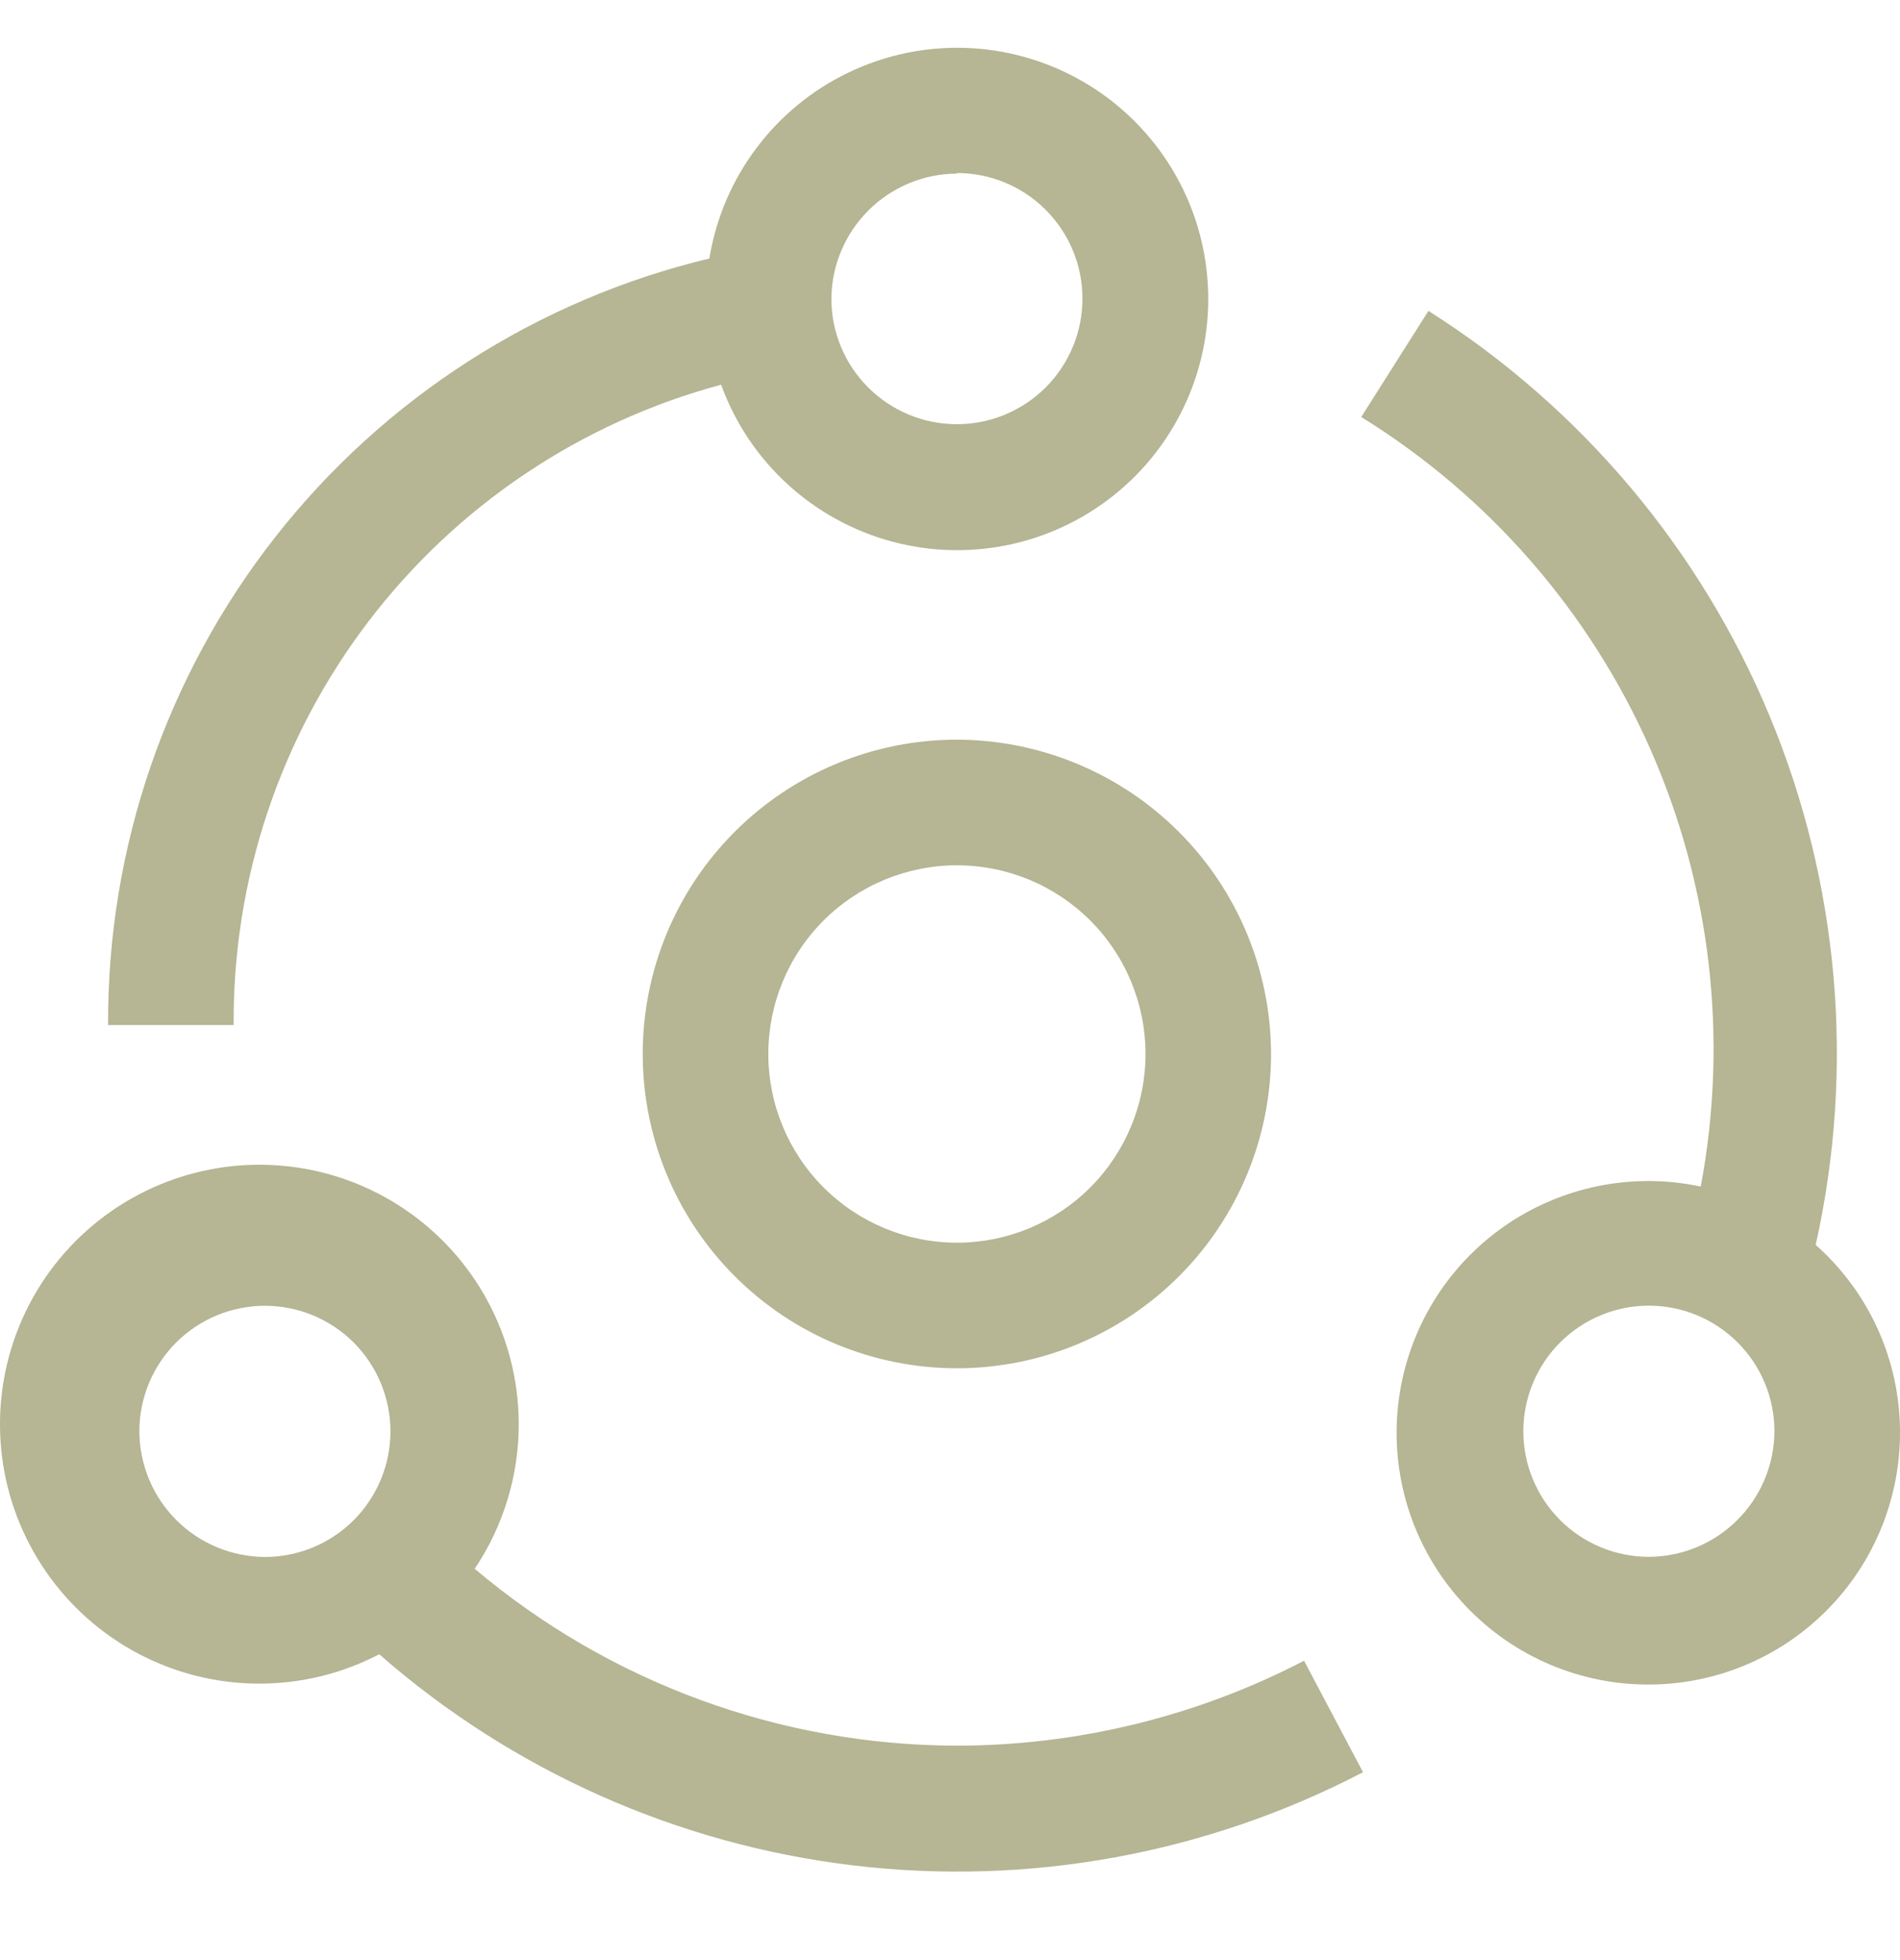
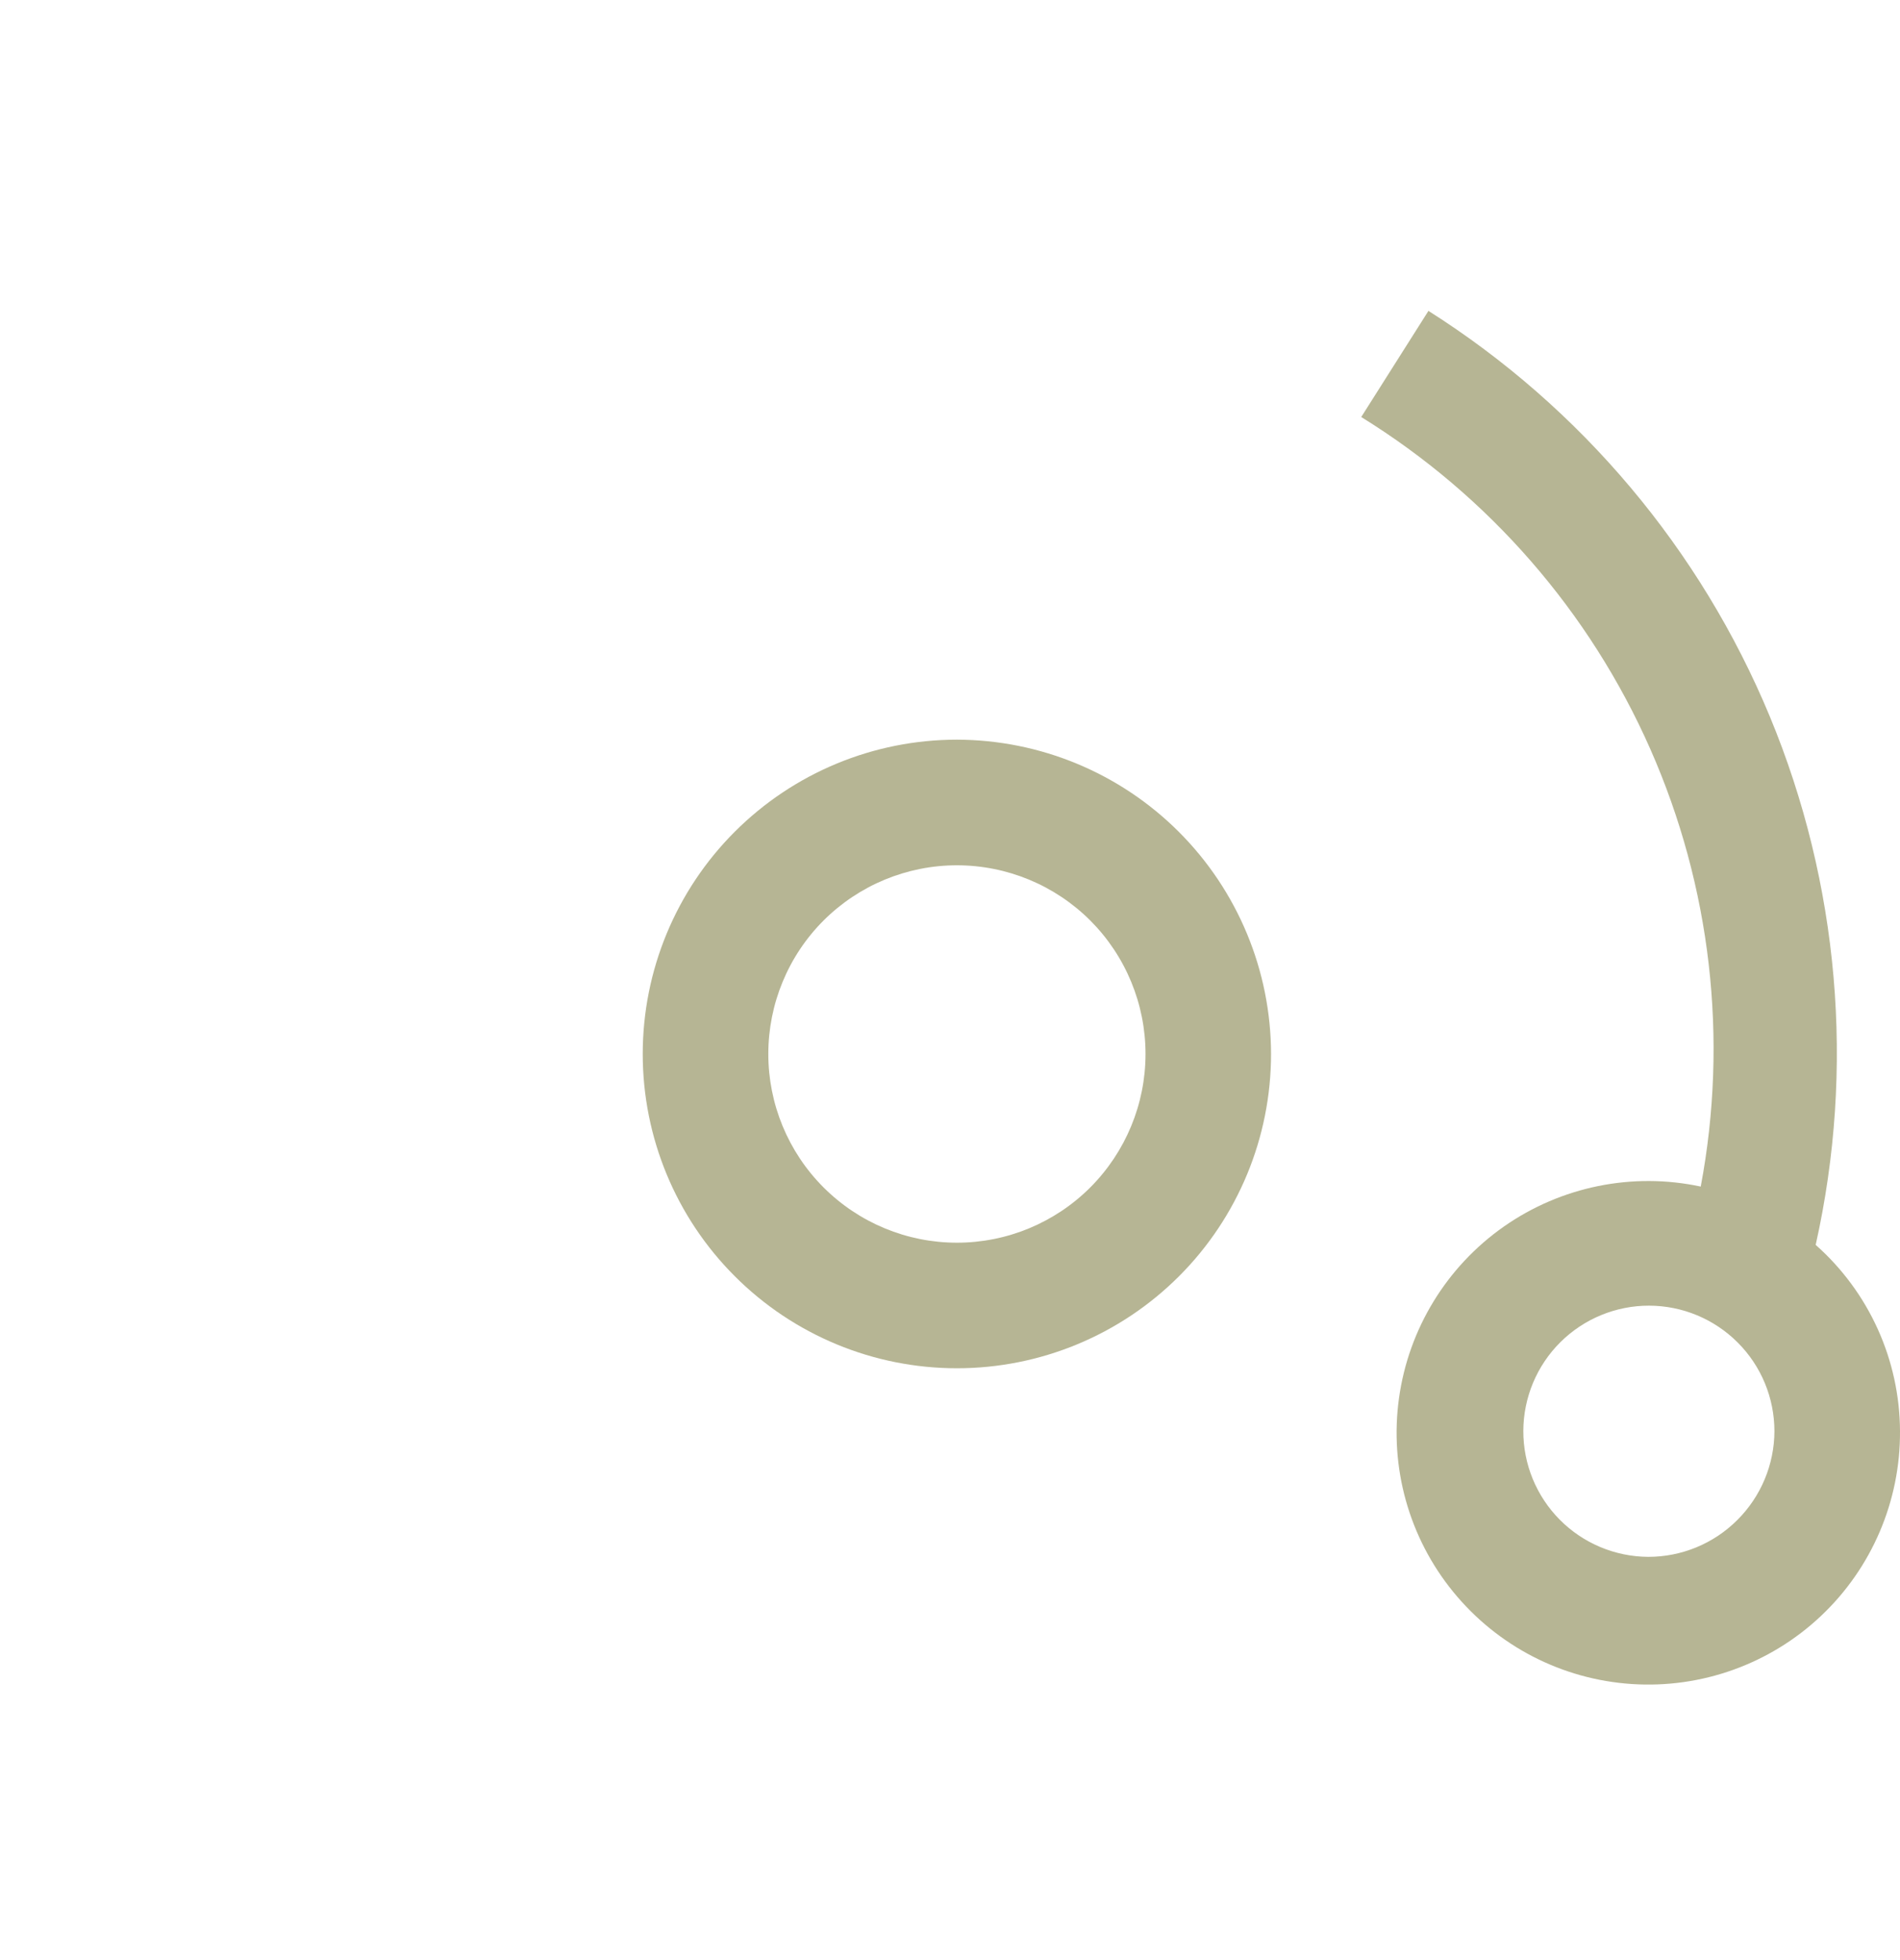
<svg xmlns="http://www.w3.org/2000/svg" width="32" height="33" viewBox="0 0 32 33" fill="none">
  <path d="M16.116 12.453C14.713 12.453 13.367 13.011 12.375 14.003C11.382 14.995 10.825 16.341 10.825 17.745C10.825 19.148 11.382 20.494 12.375 21.486C13.367 22.479 14.713 23.036 16.116 23.036C17.52 23.036 18.865 22.479 19.858 21.486C20.85 20.494 21.407 19.148 21.407 17.745C21.405 16.342 20.847 14.998 19.855 14.006C18.863 13.014 17.519 12.456 16.116 12.453V12.453ZM16.116 20.921V20.922C15.274 20.922 14.466 20.587 13.87 19.991C13.274 19.395 12.94 18.587 12.94 17.745C12.94 16.902 13.274 16.094 13.87 15.498C14.466 14.903 15.274 14.568 16.116 14.568C16.959 14.568 17.767 14.903 18.363 15.498C18.958 16.094 19.293 16.902 19.293 17.745C19.293 18.587 18.958 19.395 18.363 19.991C17.767 20.587 16.959 20.922 16.116 20.922V20.921Z" fill="#B6B594" />
-   <path d="M16.116 29.39C13.143 29.385 10.267 28.33 7.995 26.412C8.793 25.223 8.958 23.719 8.436 22.386C7.915 21.053 6.773 20.06 5.381 19.728C3.988 19.397 2.522 19.768 1.455 20.723C0.388 21.677 -0.143 23.094 0.033 24.515C0.209 25.935 1.07 27.179 2.337 27.845C3.605 28.51 5.117 28.513 6.387 27.851C8.628 29.812 11.408 31.051 14.364 31.405C17.321 31.76 20.315 31.213 22.956 29.837L21.963 27.96H21.963C20.156 28.898 18.151 29.388 16.116 29.39L16.116 29.39ZM2.347 24.099C2.347 23.538 2.57 23 2.966 22.603C3.363 22.207 3.901 21.984 4.462 21.984C5.022 21.984 5.56 22.207 5.957 22.603C6.353 23 6.576 23.538 6.576 24.099C6.576 24.659 6.353 25.197 5.957 25.594C5.56 25.99 5.022 26.213 4.462 26.213C3.902 26.21 3.365 25.987 2.969 25.591C2.573 25.195 2.35 24.659 2.347 24.099L2.347 24.099Z" fill="#B6B594" />
-   <path d="M12.145 6.477C12.617 7.777 13.695 8.764 15.032 9.12C16.368 9.477 17.794 9.156 18.851 8.263C19.907 7.37 20.46 6.018 20.331 4.64C20.203 3.263 19.409 2.036 18.205 1.354C17.002 0.672 15.541 0.622 14.293 1.22C13.046 1.817 12.17 2.987 11.947 4.352C9.051 5.046 6.474 6.699 4.636 9.042C2.798 11.385 1.806 14.28 1.821 17.258H3.935C3.919 14.806 4.716 12.418 6.202 10.468C7.687 8.517 9.777 7.114 12.145 6.477L12.145 6.477ZM16.116 2.913C16.676 2.913 17.214 3.135 17.61 3.531C18.007 3.927 18.23 4.464 18.231 5.024C18.232 5.584 18.01 6.122 17.615 6.519C17.22 6.916 16.683 7.14 16.123 7.142C15.563 7.144 15.025 6.923 14.627 6.528C14.229 6.134 14.004 5.598 14.002 5.037C14.004 4.477 14.228 3.941 14.624 3.545C15.02 3.149 15.556 2.925 16.116 2.923L16.116 2.913Z" fill="#B6B594" />
  <path d="M30.58 20.959C31.245 17.986 30.975 14.879 29.808 12.064C28.64 9.25 26.632 6.864 24.058 5.234L22.926 7.021C25.077 8.35 26.774 10.299 27.795 12.612C28.816 14.925 29.112 17.492 28.644 19.977C27.493 19.731 26.291 19.976 25.327 20.651C24.363 21.327 23.724 22.373 23.562 23.539C23.4 24.706 23.73 25.887 24.474 26.799C25.218 27.712 26.307 28.275 27.482 28.352C28.656 28.43 29.811 28.015 30.667 27.208C31.524 26.401 32.007 25.273 32 24.096C31.995 22.896 31.479 21.755 30.58 20.959V20.959ZM27.761 26.211C27.2 26.208 26.664 25.983 26.27 25.586C25.875 25.188 25.654 24.65 25.656 24.09C25.658 23.53 25.882 22.993 26.279 22.598C26.676 22.203 27.214 21.981 27.774 21.982C28.334 21.983 28.871 22.206 29.267 22.603C29.663 22.999 29.885 23.536 29.885 24.097C29.883 24.658 29.657 25.196 29.259 25.592C28.861 25.989 28.323 26.211 27.761 26.211L27.761 26.211Z" fill="#B6B594" />
</svg>